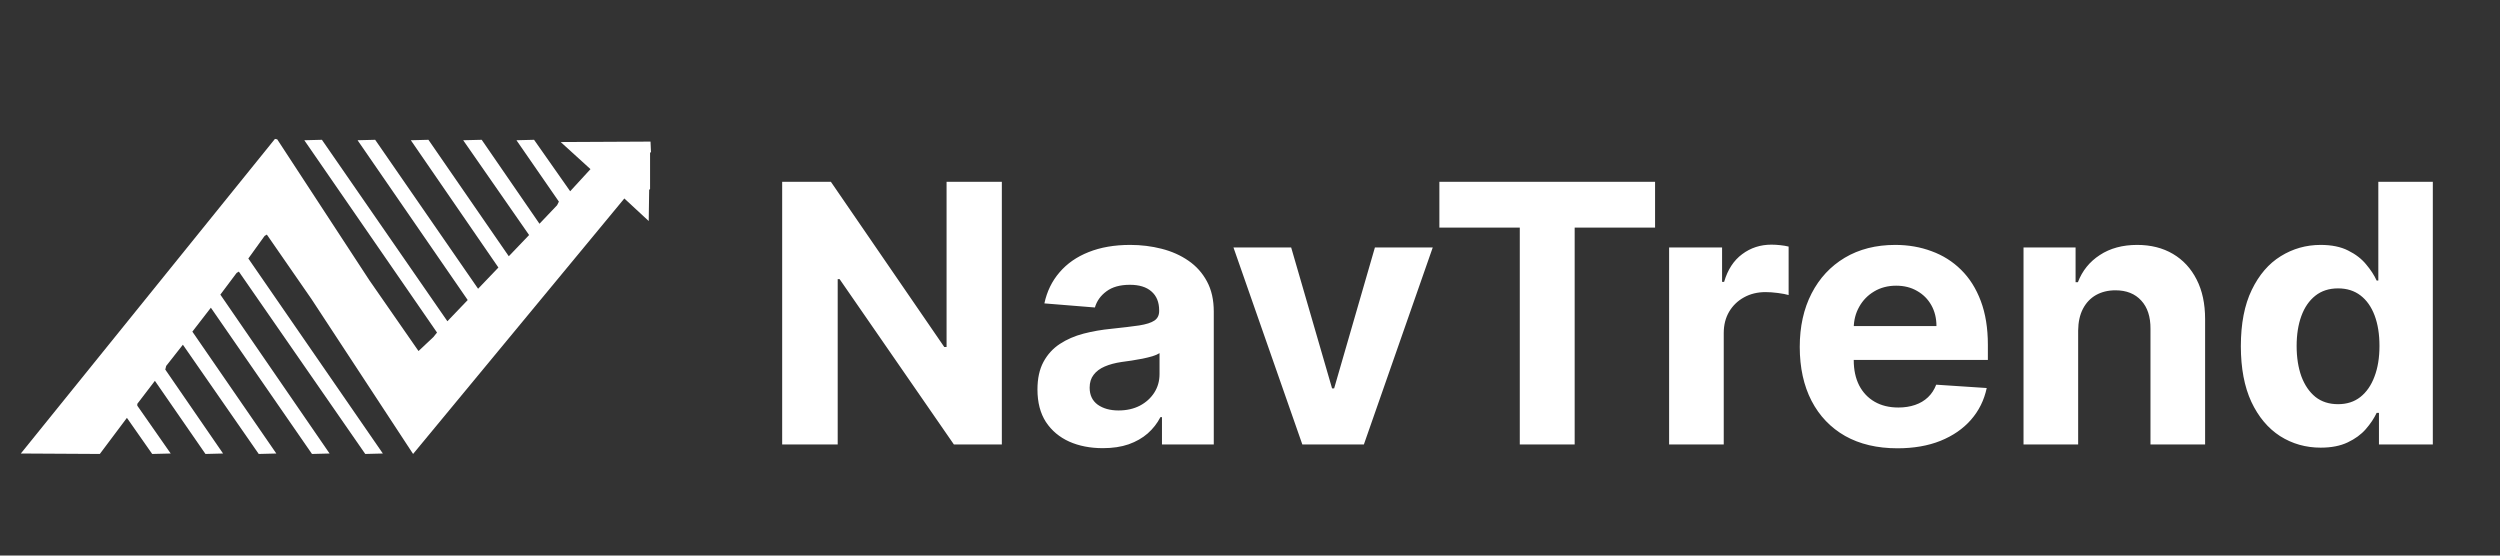
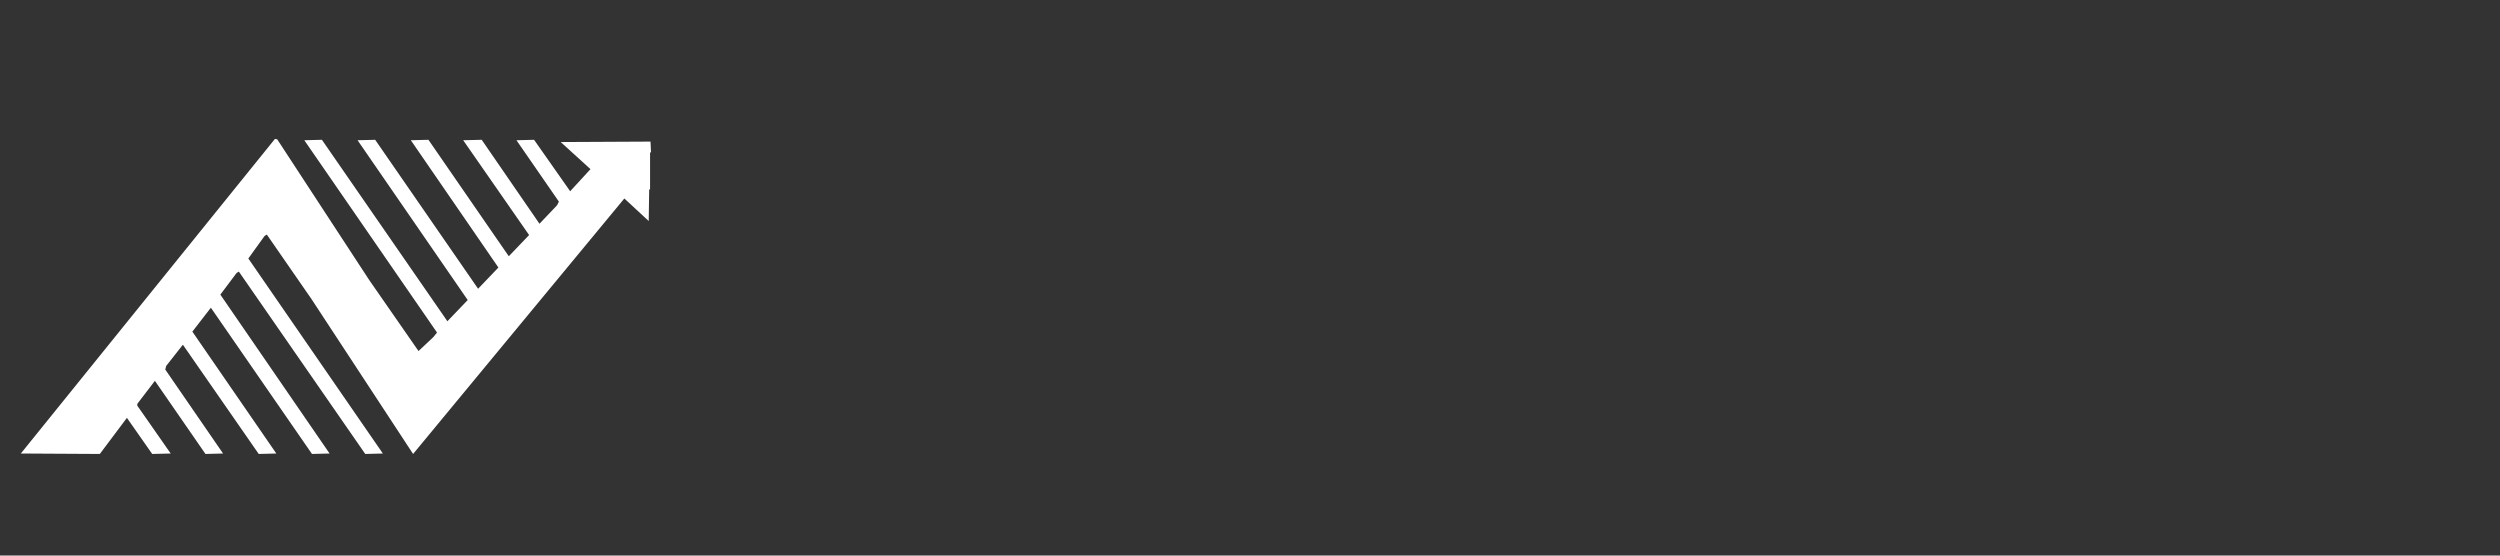
<svg xmlns="http://www.w3.org/2000/svg" width="360" height="80" viewBox="0 0 360 80" fill="none">
  <rect x="0" y="0" width="360" height="80" fill="#333333" stroke="none" />
  <path d="M39.595 20L39.92 20.065L53.18 40.345L60.265 50.55L62.41 48.535L62.93 47.885L43.82 20.195L46.355 20.13L64.425 46.26L67.35 43.205L51.49 20.195L54.025 20.13L68.845 41.58L71.77 38.525L59.16 20.195L61.695 20.13L73.265 36.9L76.19 33.845L66.7 20.195L69.365 20.13L77.685 32.22L80.22 29.555L80.48 29.035L74.37 20.195L76.905 20.13L82.105 27.54L85.03 24.355L80.74 20.455L93.675 20.39L93.74 21.885L93.61 22.015V27.215L93.48 27.345L93.415 31.83L89.905 28.58L59.485 65.37L44.86 43.075L38.425 33.78L38.1 33.975L35.76 37.225L55.13 65.305L52.595 65.37L34.395 39.11L34.07 39.305L31.73 42.425L47.46 65.305L44.925 65.37L30.365 44.31L27.7 47.755L39.79 65.305L37.255 65.37L26.335 49.64L23.93 52.695L23.8 53.215L32.12 65.305L29.585 65.37L22.305 54.84L19.77 58.155V58.415L24.58 65.305L21.915 65.37L18.275 60.17L14.375 65.37L3 65.305L39.595 20Z" fill="white" />
-   <path d="M144.265 26.182V64H137.358L120.905 40.197H120.628V64H112.633V26.182H119.65L135.974 49.966H136.306V26.182H144.265ZM158.811 64.535C157.002 64.535 155.389 64.222 153.973 63.594C152.557 62.954 151.437 62.012 150.612 60.769C149.8 59.513 149.394 57.949 149.394 56.078C149.394 54.502 149.683 53.179 150.262 52.108C150.84 51.037 151.628 50.175 152.625 49.523C153.622 48.87 154.755 48.378 156.023 48.045C157.303 47.713 158.645 47.479 160.048 47.344C161.698 47.171 163.028 47.011 164.037 46.864C165.047 46.704 165.779 46.47 166.235 46.162C166.69 45.854 166.918 45.399 166.918 44.795V44.685C166.918 43.515 166.548 42.61 165.81 41.97C165.084 41.33 164.049 41.01 162.708 41.01C161.292 41.01 160.165 41.324 159.328 41.952C158.491 42.567 157.937 43.343 157.666 44.278L150.391 43.688C150.76 41.964 151.486 40.474 152.57 39.219C153.653 37.951 155.05 36.978 156.762 36.301C158.485 35.612 160.479 35.267 162.744 35.267C164.32 35.267 165.828 35.452 167.269 35.821C168.721 36.19 170.008 36.763 171.128 37.538C172.261 38.314 173.153 39.311 173.806 40.53C174.458 41.736 174.784 43.183 174.784 44.869V64H167.324V60.067H167.102C166.647 60.953 166.038 61.735 165.274 62.412C164.511 63.077 163.594 63.6 162.523 63.981C161.452 64.351 160.215 64.535 158.811 64.535ZM161.064 59.106C162.221 59.106 163.243 58.879 164.129 58.423C165.016 57.956 165.711 57.328 166.216 56.54C166.721 55.752 166.973 54.859 166.973 53.862V50.852C166.727 51.012 166.388 51.16 165.958 51.295C165.539 51.419 165.065 51.535 164.536 51.646C164.006 51.745 163.477 51.837 162.948 51.923C162.418 51.997 161.938 52.065 161.507 52.126C160.584 52.262 159.778 52.477 159.088 52.773C158.399 53.068 157.863 53.468 157.482 53.973C157.1 54.465 156.909 55.081 156.909 55.82C156.909 56.891 157.297 57.709 158.073 58.276C158.86 58.83 159.858 59.106 161.064 59.106ZM206.315 35.636L196.399 64H187.535L177.619 35.636H185.928L191.819 55.93H192.115L197.987 35.636H206.315ZM207.27 32.774V26.182H238.33V32.774H226.752V64H218.849V32.774H207.27ZM240.352 64V35.636H247.979V40.585H248.274C248.791 38.825 249.659 37.495 250.878 36.597C252.096 35.686 253.5 35.23 255.088 35.23C255.482 35.23 255.907 35.255 256.362 35.304C256.818 35.353 257.218 35.421 257.562 35.507V42.487C257.193 42.376 256.682 42.278 256.03 42.192C255.377 42.106 254.78 42.062 254.238 42.062C253.081 42.062 252.047 42.315 251.136 42.82C250.238 43.312 249.523 44.001 248.994 44.888C248.477 45.774 248.219 46.796 248.219 47.953V64H240.352ZM273.235 64.554C270.318 64.554 267.806 63.963 265.701 62.781C263.608 61.587 261.996 59.901 260.863 57.722C259.731 55.53 259.164 52.939 259.164 49.947C259.164 47.03 259.731 44.469 260.863 42.266C261.996 40.062 263.59 38.345 265.646 37.114C267.714 35.883 270.139 35.267 272.921 35.267C274.793 35.267 276.535 35.569 278.147 36.172C279.772 36.763 281.188 37.655 282.394 38.849C283.613 40.044 284.561 41.545 285.238 43.355C285.915 45.153 286.254 47.258 286.254 49.67V51.831H262.303V46.956H278.849C278.849 45.823 278.603 44.82 278.11 43.946C277.618 43.072 276.935 42.389 276.061 41.896C275.199 41.392 274.195 41.139 273.051 41.139C271.856 41.139 270.798 41.416 269.874 41.97C268.963 42.512 268.249 43.244 267.732 44.168C267.215 45.079 266.951 46.094 266.938 47.215V51.849C266.938 53.253 267.197 54.465 267.714 55.487C268.243 56.509 268.988 57.297 269.948 57.851C270.909 58.405 272.047 58.682 273.365 58.682C274.239 58.682 275.039 58.559 275.765 58.312C276.491 58.066 277.113 57.697 277.63 57.205C278.147 56.712 278.541 56.109 278.812 55.395L286.088 55.875C285.718 57.623 284.961 59.15 283.816 60.455C282.684 61.747 281.219 62.757 279.421 63.483C277.636 64.197 275.574 64.554 273.235 64.554ZM299.254 47.602V64H291.387V35.636H298.884V40.641H299.217C299.845 38.991 300.897 37.686 302.374 36.726C303.852 35.753 305.643 35.267 307.748 35.267C309.718 35.267 311.435 35.698 312.9 36.56C314.365 37.421 315.504 38.653 316.316 40.253C317.129 41.841 317.535 43.737 317.535 45.94V64H309.669V47.344C309.681 45.608 309.238 44.254 308.339 43.281C307.44 42.296 306.203 41.804 304.627 41.804C303.569 41.804 302.633 42.032 301.82 42.487C301.02 42.943 300.392 43.608 299.937 44.481C299.494 45.343 299.266 46.383 299.254 47.602ZM334.187 64.462C332.032 64.462 330.081 63.908 328.333 62.8C326.597 61.679 325.218 60.036 324.197 57.869C323.187 55.69 322.682 53.019 322.682 49.855C322.682 46.605 323.206 43.903 324.252 41.749C325.298 39.582 326.689 37.963 328.425 36.892C330.173 35.809 332.088 35.267 334.168 35.267C335.756 35.267 337.08 35.538 338.138 36.08C339.209 36.609 340.071 37.274 340.724 38.074C341.388 38.862 341.893 39.637 342.238 40.401H342.478V26.182H350.326V64H342.57V59.457H342.238C341.868 60.245 341.345 61.027 340.668 61.803C340.003 62.566 339.135 63.2 338.064 63.705C337.006 64.209 335.713 64.462 334.187 64.462ZM336.68 58.202C337.948 58.202 339.019 57.857 339.893 57.168C340.779 56.466 341.456 55.487 341.924 54.231C342.404 52.976 342.644 51.505 342.644 49.818C342.644 48.132 342.41 46.667 341.942 45.423C341.474 44.18 340.797 43.22 339.911 42.543C339.025 41.865 337.948 41.527 336.68 41.527C335.387 41.527 334.297 41.878 333.411 42.58C332.525 43.281 331.854 44.254 331.398 45.497C330.943 46.74 330.715 48.181 330.715 49.818C330.715 51.468 330.943 52.927 331.398 54.195C331.866 55.45 332.537 56.435 333.411 57.149C334.297 57.851 335.387 58.202 336.68 58.202Z" fill="white" />
</svg>